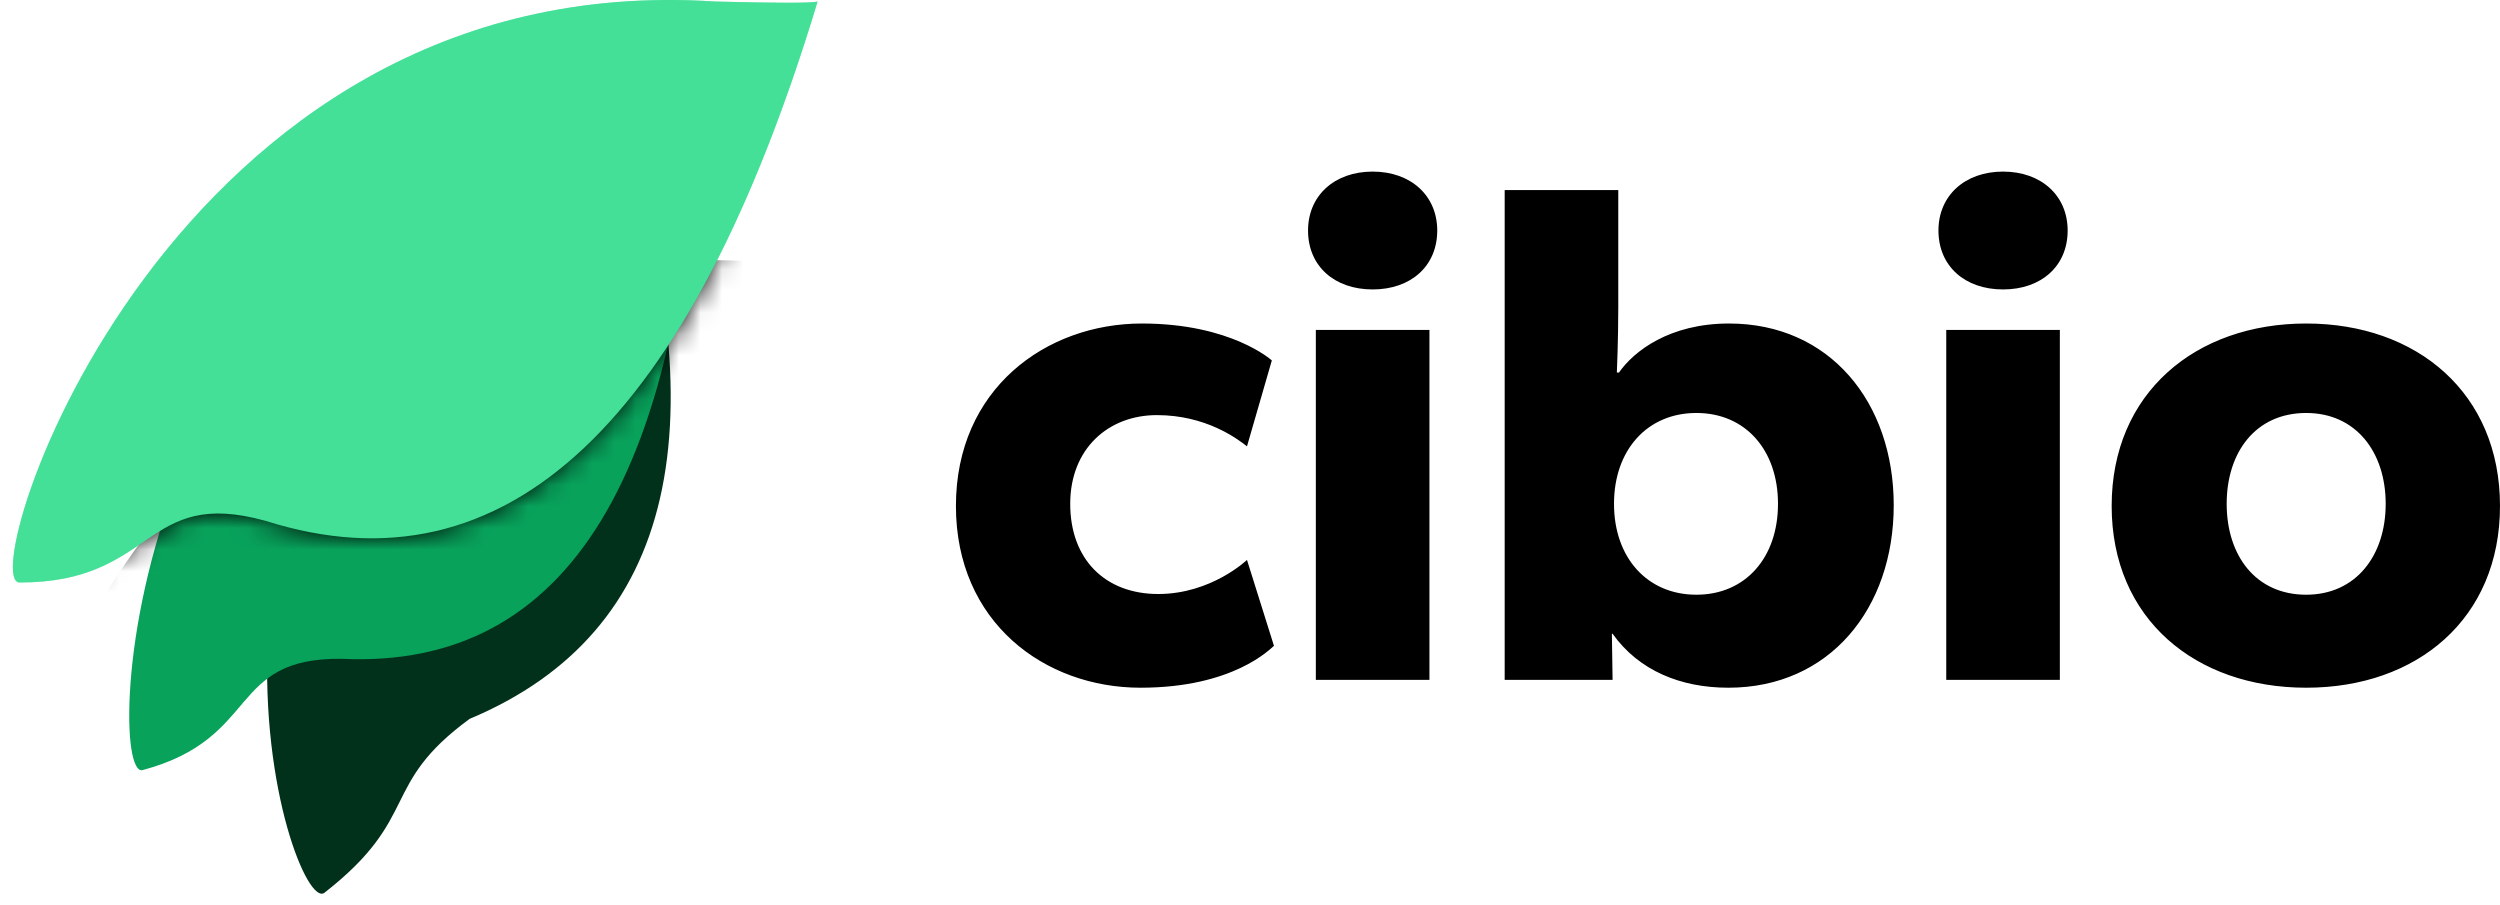
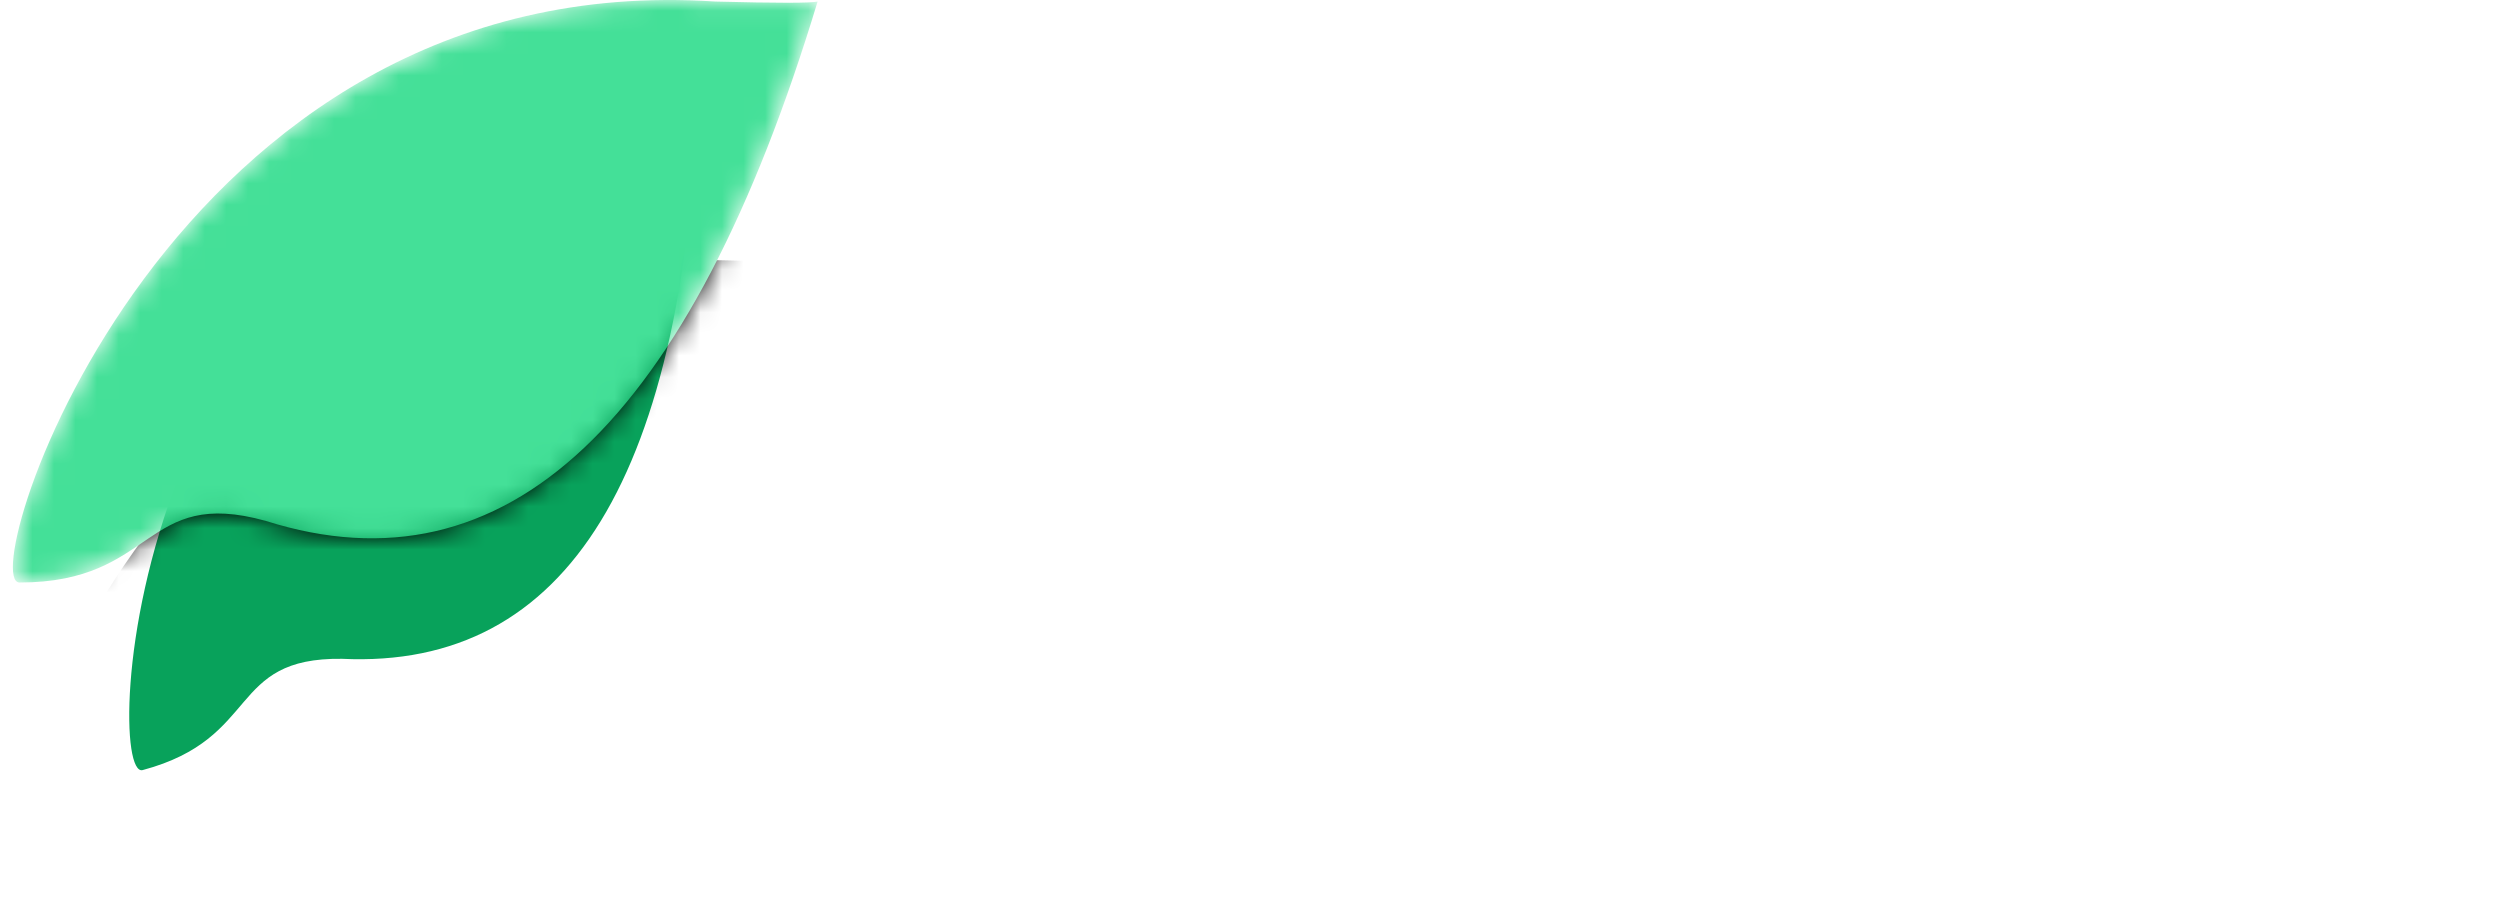
<svg xmlns="http://www.w3.org/2000/svg" width="116" height="42" viewBox="0 0 116 42" fill="none">
-   <path fill-rule="evenodd" clip-rule="evenodd" d="M28.422 4.489C33.567 19.72 31.357 29.342 21.791 33.355C17.586 36.432 19.557 37.907 15.057 41.422C13.531 42.615 6.242 20.168 25.058 7.118C27.117 5.582 28.239 4.706 28.422 4.489Z" fill="#02311B" />
  <path fill-rule="evenodd" clip-rule="evenodd" d="M32.42 3.48C31.882 22.037 26.366 31.066 15.871 30.569C10.532 30.497 12.135 34.254 6.619 35.732C4.747 36.233 5.819 9.03 28.296 4.585C30.794 3.986 32.169 3.618 32.42 3.48Z" fill="#08A25B" />
-   <path d="M37.937 0.071C32.013 19.66 23.48 27.695 12.34 24.173C6.621 22.576 7.261 27.029 0.905 27.029C-1.251 27.029 7.738 -1.609 33.185 0.071C36.044 0.146 37.628 0.146 37.937 0.071Z" fill="#44E098" />
  <mask id="mask0_448_3549" style="mask-type:luminance" maskUnits="userSpaceOnUse" x="0" y="0" width="38" height="28">
    <path d="M37.937 0.071C32.013 19.66 23.48 27.695 12.34 24.173C6.621 22.576 7.261 27.029 0.905 27.029C-1.251 27.029 7.738 -1.609 33.185 0.071C36.044 0.146 37.628 0.146 37.937 0.071Z" fill="white" />
  </mask>
  <g mask="url(#mask0_448_3549)">
    <g filter="url(#filter0_d_448_3549)">
      <path d="M37.937 0.071C32.013 19.66 23.48 27.695 12.34 24.173C6.621 22.576 7.261 27.029 0.905 27.029C-1.251 27.029 7.738 -1.609 33.185 0.071C36.044 0.146 37.628 0.146 37.937 0.071Z" fill="black" />
    </g>
    <path d="M37.937 0.071C32.013 19.66 23.48 27.695 12.34 24.173C6.621 22.576 7.261 27.029 0.905 27.029C-1.251 27.029 7.738 -1.609 33.185 0.071C36.044 0.146 37.628 0.146 37.937 0.071Z" fill="#44E098" />
  </g>
-   <path fill-rule="evenodd" clip-rule="evenodd" d="M57.86 25.98L59.112 29.966C58.947 30.098 57.234 31.91 52.919 31.91C48.472 31.91 44.355 28.879 44.355 23.477C44.355 18.042 48.538 15.011 52.985 15.011C57.135 15.011 59.013 16.724 59.013 16.724L57.86 20.71C57.399 20.348 55.95 19.261 53.677 19.261C51.437 19.261 49.658 20.809 49.658 23.378C49.658 25.948 51.272 27.562 53.742 27.562C56.213 27.562 57.86 25.98 57.86 25.98ZM66.688 10.696C66.688 12.343 65.469 13.43 63.691 13.43C61.912 13.43 60.693 12.343 60.693 10.696C60.693 9.082 61.912 7.962 63.691 7.962C65.469 7.962 66.688 9.082 66.688 10.696ZM66.326 15.308V31.547H61.055V15.308H66.326ZM87.869 23.444C87.869 28.22 84.904 31.91 80.194 31.91C77.987 31.91 76.043 31.119 74.824 29.406H74.791L74.824 31.547H69.817V8.819H75.088V14.287C75.088 15.769 75.022 17.284 75.022 17.284H75.121C75.812 16.296 77.46 15.011 80.227 15.011C84.904 15.011 87.869 18.668 87.869 23.444ZM82.499 23.378C82.499 20.875 80.984 19.162 78.711 19.162C76.438 19.162 74.89 20.875 74.89 23.378C74.89 25.882 76.438 27.595 78.711 27.595C80.984 27.595 82.499 25.882 82.499 23.378ZM95.939 10.696C95.939 12.343 94.72 13.43 92.942 13.43C91.163 13.43 89.944 12.343 89.944 10.696C89.944 9.082 91.163 7.962 92.942 7.962C94.72 7.962 95.939 9.082 95.939 10.696ZM95.577 15.308V31.547H90.306V15.308H95.577ZM116 23.477C116 28.715 112.146 31.91 107.007 31.91C101.868 31.91 97.981 28.715 97.981 23.477C97.981 18.239 101.868 15.011 107.007 15.011C112.146 15.011 116 18.239 116 23.477ZM110.696 23.378C110.696 20.974 109.313 19.162 107.007 19.162C104.668 19.162 103.318 20.974 103.318 23.378C103.318 25.783 104.668 27.595 107.007 27.595C109.313 27.595 110.696 25.783 110.696 23.378Z" fill="black" />
  <defs>
    <filter id="filter0_d_448_3549" x="-2.403" y="0" width="43.341" height="42.029" filterUnits="userSpaceOnUse" color-interpolation-filters="sRGB">
      <feFlood flood-opacity="0" result="BackgroundImageFix" />
      <feColorMatrix in="SourceAlpha" type="matrix" values="0 0 0 0 0 0 0 0 0 0 0 0 0 0 0 0 0 0 127 0" result="hardAlpha" />
      <feOffset dy="12" />
      <feGaussianBlur stdDeviation="1.5" />
      <feColorMatrix type="matrix" values="0 0 0 0 0 0 0 0 0 0 0 0 0 0 0 0 0 0 0.15 0" />
      <feBlend mode="normal" in2="BackgroundImageFix" result="effect1_dropShadow_448_3549" />
      <feBlend mode="normal" in="SourceGraphic" in2="effect1_dropShadow_448_3549" result="shape" />
    </filter>
  </defs>
</svg>